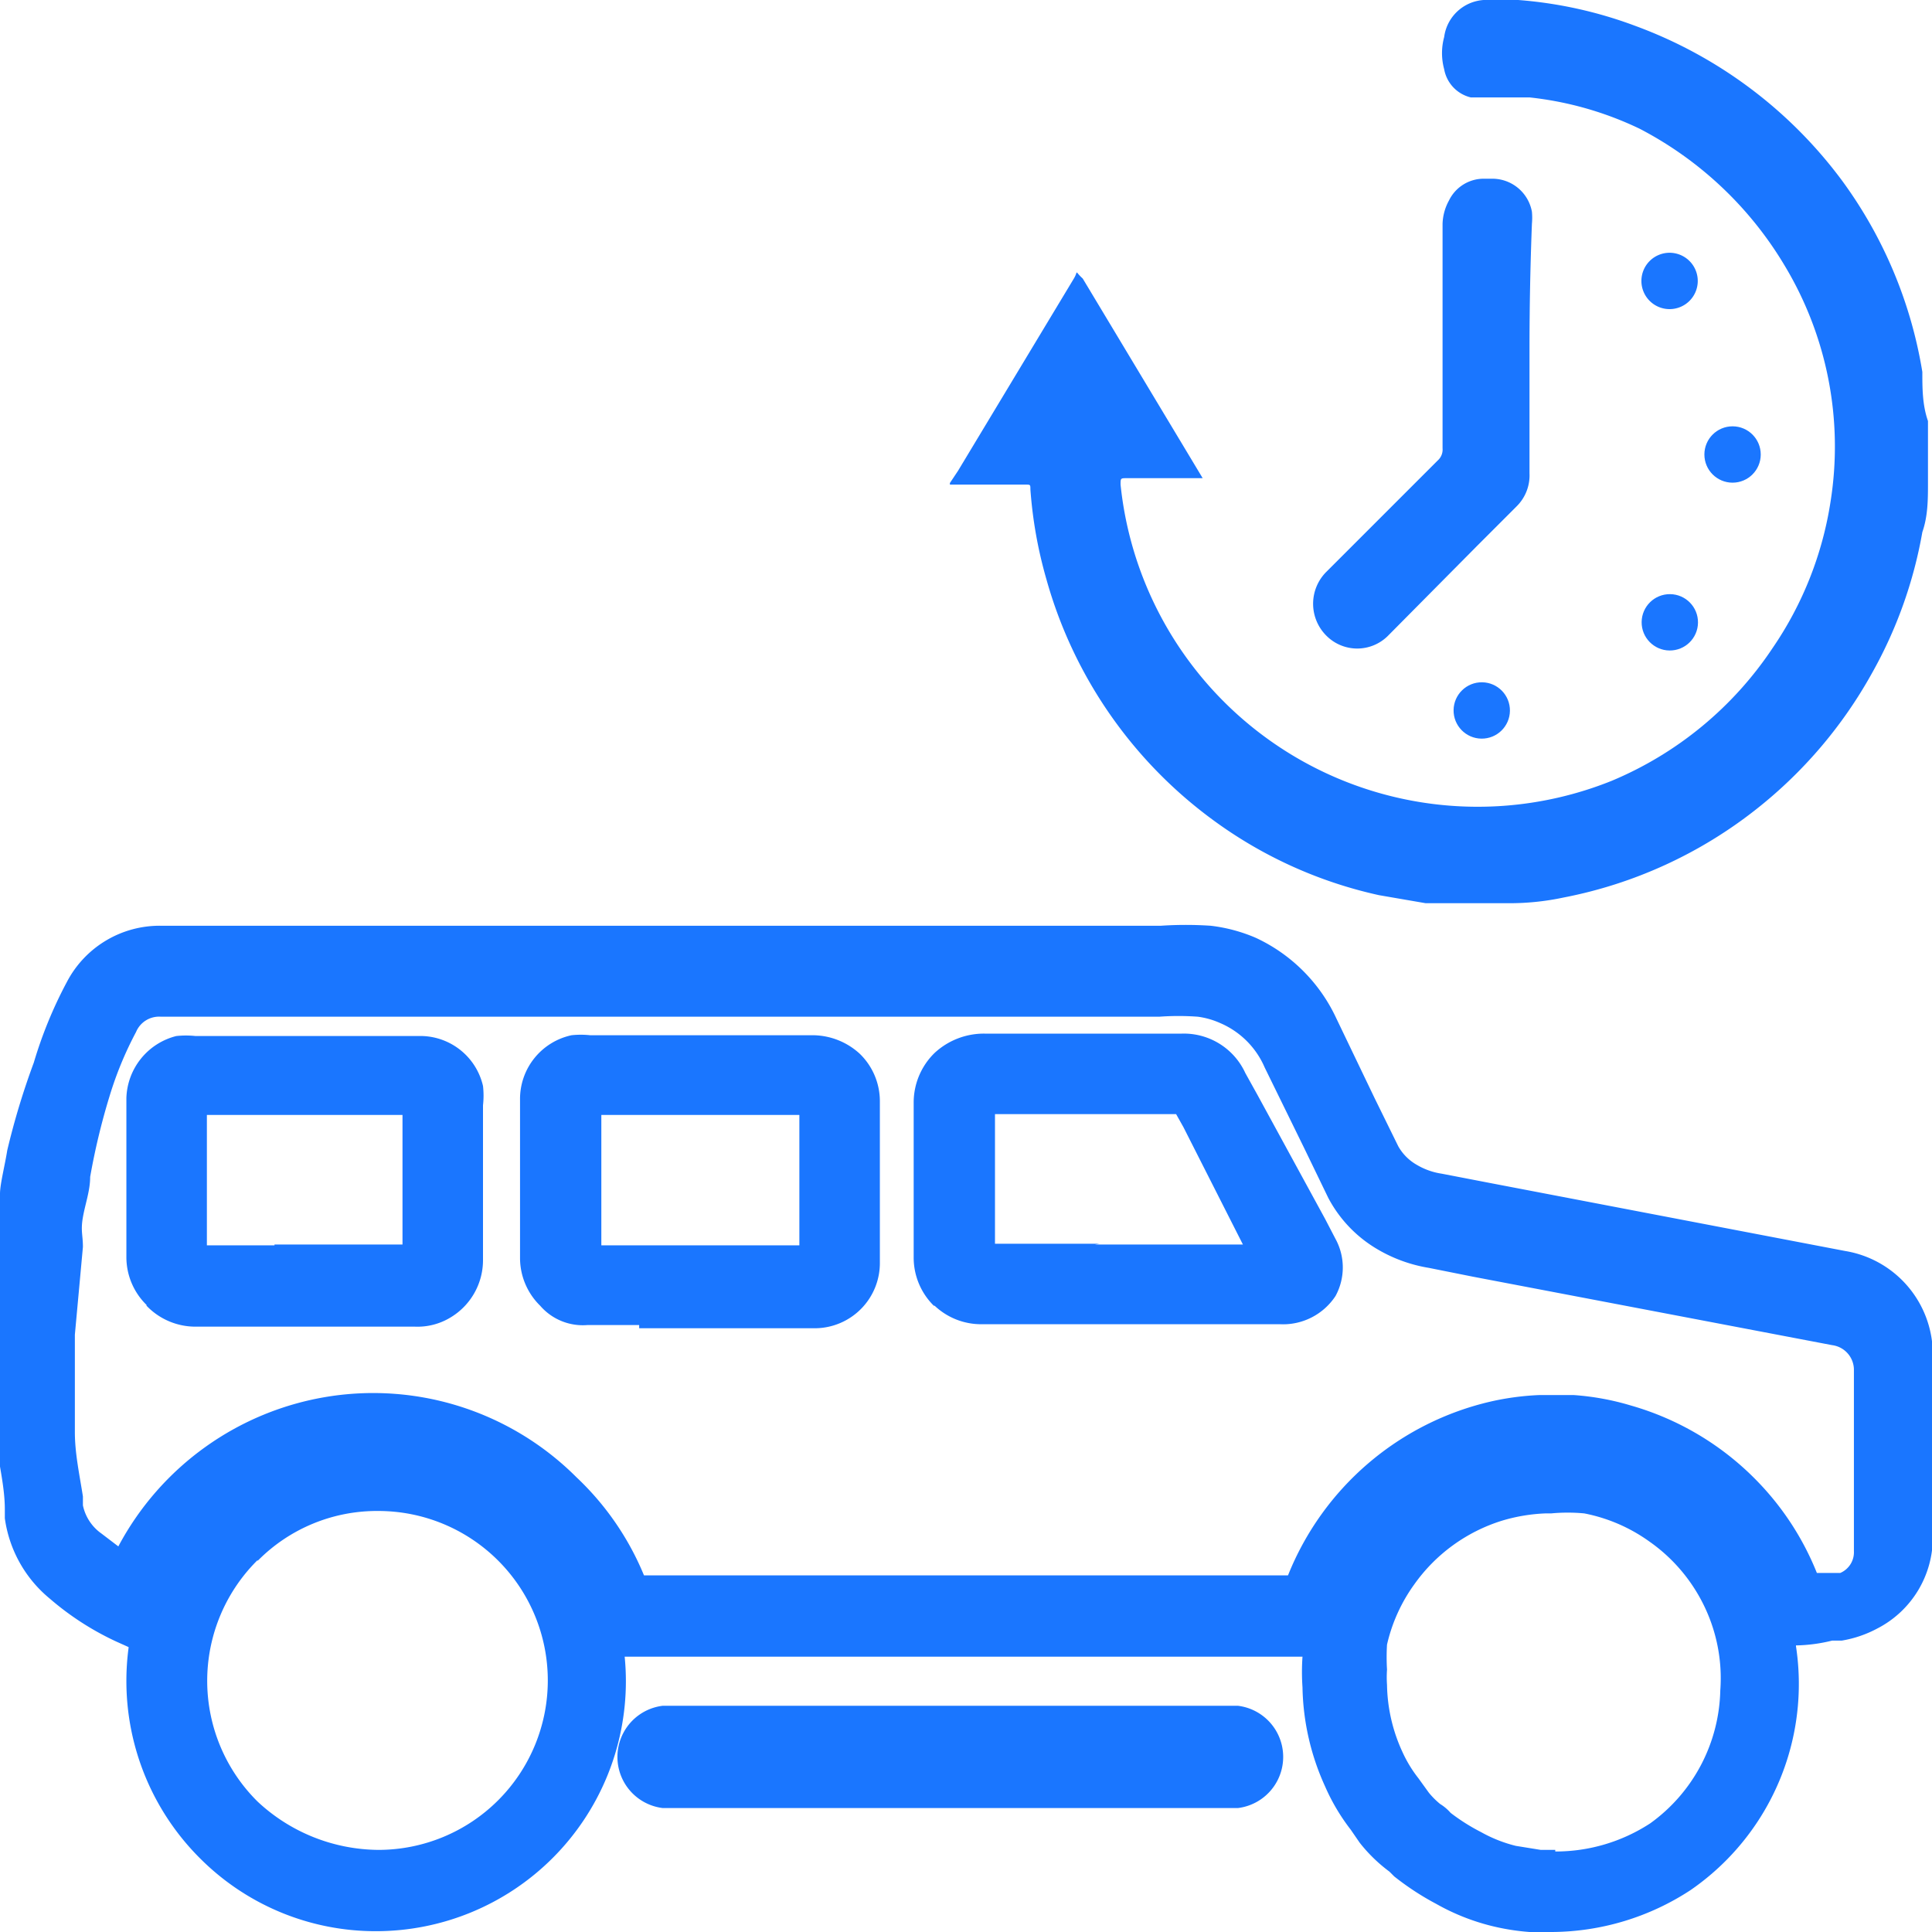
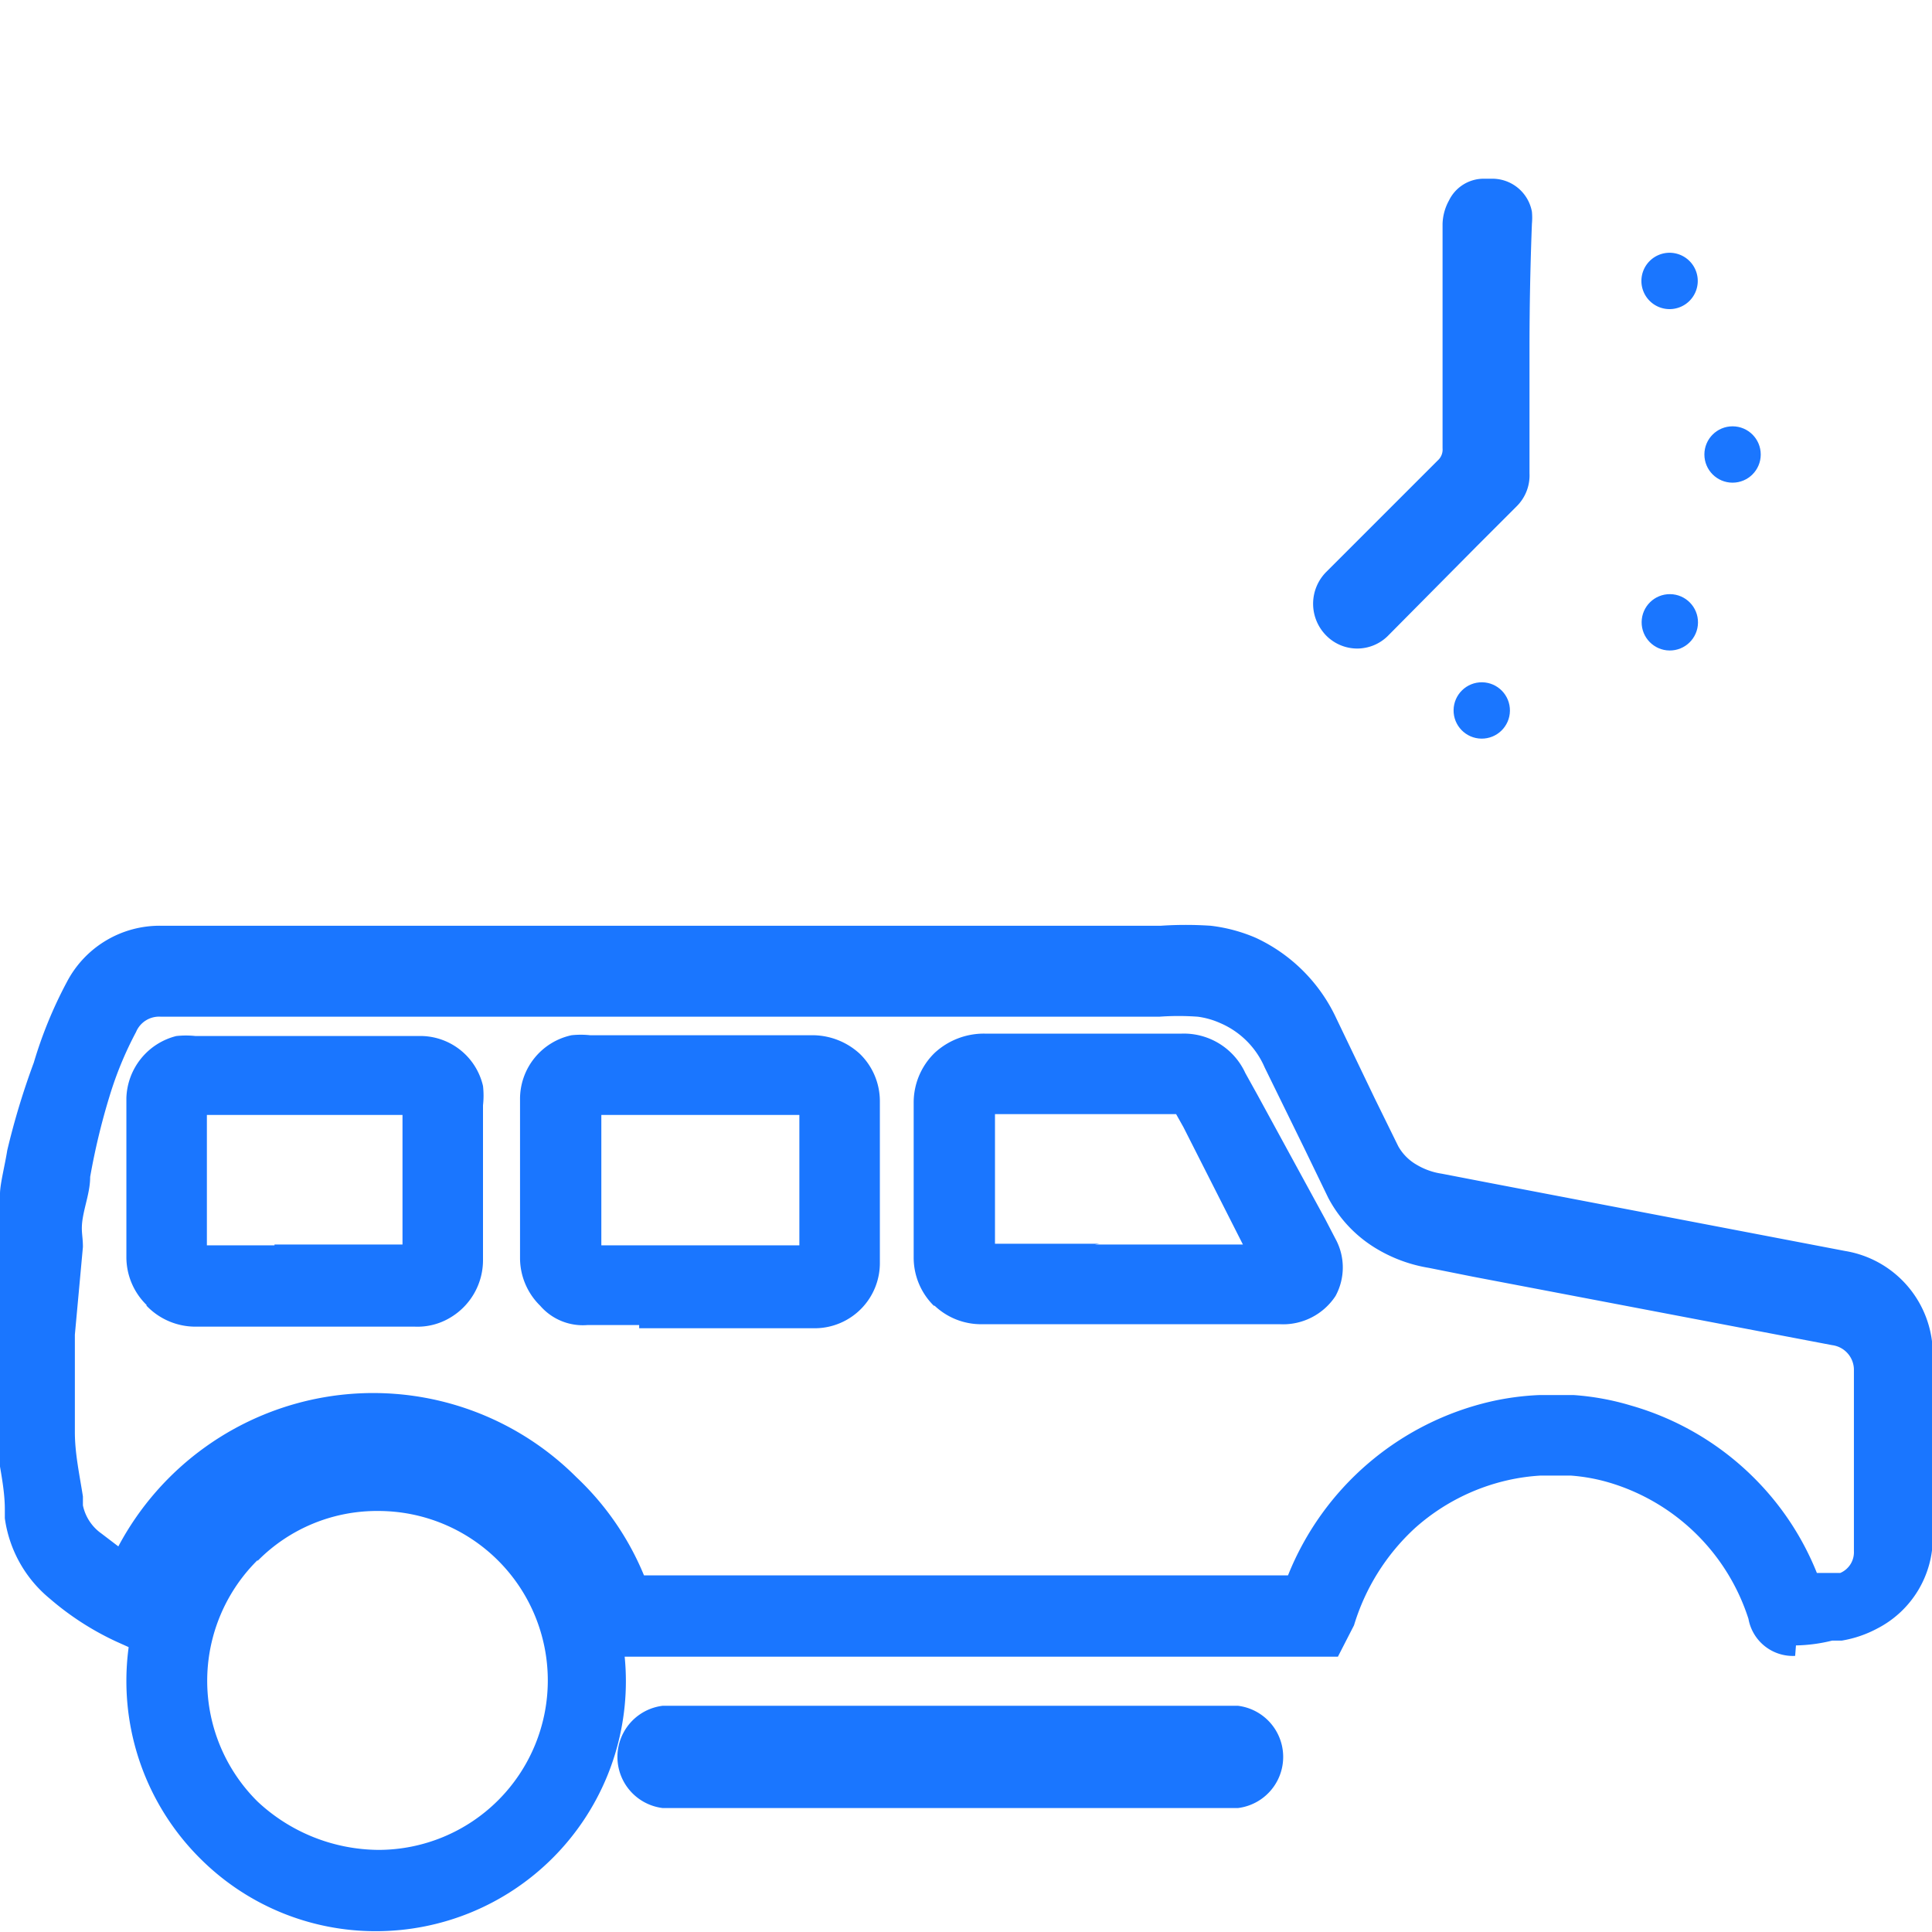
<svg xmlns="http://www.w3.org/2000/svg" id="Слой_1" data-name="Слой 1" width="24" height="24" viewBox="0 0 24 24">
  <defs>
    <style>.cls-1{fill:#1a76ff;}</style>
  </defs>
  <title>2849</title>
-   <path class="cls-1" d="M11.8,6l.1-.15,1.44-2.39c.06-.1,0-.1.11,0l1.49,2.48,0,0s0,0,0,0H14c-.08,0-.08,0-.08.08a4.46,4.46,0,0,0,6.1,3.68,4.47,4.47,0,0,0,2-1.65,4.4,4.4,0,0,0,.72-1.82,4.36,4.36,0,0,0-.57-2.93,4.53,4.53,0,0,0-1.8-1.7A4.19,4.19,0,0,0,19,1.21l-.53,0-.2,0a.44.44,0,0,1-.33-.35.76.76,0,0,1,0-.4A.53.53,0,0,1,18.5,0l.36,0a5.29,5.29,0,0,1,1.45.32,5.6,5.6,0,0,1,2.57,1.92,5.52,5.52,0,0,1,1,2.38c0,.2,0,.41.07.61V6c0,.2,0,.41-.07.61a5.51,5.51,0,0,1-.63,1.76,5.62,5.62,0,0,1-1.43,1.68,5.57,5.57,0,0,1-2.4,1.1,3.21,3.21,0,0,1-.68.07H17.71l-.58-.1a5.46,5.46,0,0,1-2.07-.94A5.56,5.56,0,0,1,13,7.2a5.44,5.44,0,0,1-.2-1.12c0-.06,0-.06-.06-.06H11.8Z" />
  <path class="cls-1" d="M19,4.33c0,.52,0,1,0,1.55a.54.54,0,0,1-.16.41l-.49.49L17.24,7.9a.54.54,0,0,1-.76,0,.56.56,0,0,1,0-.8l.93-.93.45-.45a.18.18,0,0,0,.06-.15q0-1.4,0-2.79A.64.64,0,0,1,18,2.49a.48.48,0,0,1,.43-.27h.11a.5.5,0,0,1,.49.41.81.81,0,0,1,0,.15Q19,3.56,19,4.33Z" />
  <circle class="cls-1" cx="18.4" cy="8.83" r="0.35" transform="translate(9.34 27.11) rotate(-89.26)" />
  <circle class="cls-1" cx="20.73" cy="7.73" r="0.35" transform="translate(12.8 28.38) rotate(-89.41)" />
-   <path class="cls-1" d="M21.09,3.5a.35.35,0,1,1-.35-.36A.35.35,0,0,1,21.09,3.5Z" />
+   <path class="cls-1" d="M21.09,3.5a.35.35,0,1,1-.35-.36A.35.35,0,0,1,21.09,3.5" />
  <circle class="cls-1" cx="21.52" cy="5.65" r="0.35" transform="translate(15.85 27.16) rotate(-89.94)" />
  <path class="cls-1" d="M22.3,20.57a.56.56,0,0,1-.58-.46A2.59,2.59,0,0,0,20,18.42a2.27,2.27,0,0,0-.49-.09h-.37a2.51,2.51,0,0,0-.42.06,2.59,2.59,0,0,0-1.14.59,2.7,2.7,0,0,0-.76,1.21l-.2.39H7.74a.58.58,0,0,1-.62-.46,2.51,2.51,0,0,0-.62-1,2.55,2.55,0,0,0-1.13-.67,2.66,2.66,0,0,0-1.1-.07,2.59,2.59,0,0,0-.74.24,2.54,2.54,0,0,0-1,.84,2.57,2.57,0,0,0-.31.61.56.56,0,0,1-.31.35l-.27.06-.2-.09a3.53,3.53,0,0,1-.82-.53,1.57,1.57,0,0,1-.56-1l0-.11c0-.29-.08-.58-.11-.87s0-.58,0-.87,0-.3,0-.56L0,15.2c0-.13,0-.25,0-.37s.06-.35.09-.54A9.28,9.28,0,0,1,.42,13.2a5.34,5.34,0,0,1,.41-1A1.3,1.3,0,0,1,2,11.5H5.57l8.65,0h.2a4.63,4.63,0,0,1,.62,0,2,2,0,0,1,.56.15,2.06,2.06,0,0,1,1,1l.48,1,.29.59a.61.61,0,0,0,.23.23.85.85,0,0,0,.31.11l.57.11,4.44.85a1.3,1.3,0,0,1,1.09,1.28c0,.76,0,1.52,0,2.27a1.27,1.27,0,0,1-.69,1.14,1.43,1.43,0,0,1-.44.15l-.12,0a2,2,0,0,1-.45.06Zm.4-.69h0Zm-3.15-2.55a3.25,3.25,0,0,1,.71.13,3.54,3.54,0,0,1,1.56.93,3.5,3.5,0,0,1,.75,1.15h0l.16,0,.13,0a.28.28,0,0,0,.17-.27c0-.75,0-1.51,0-2.26a.31.31,0,0,0-.27-.3l-4.46-.85-.55-.11a1.84,1.84,0,0,1-.67-.25,1.61,1.61,0,0,1-.58-.62l-.3-.62-.49-1a1.05,1.05,0,0,0-.55-.55,1,1,0,0,0-.28-.08,3.29,3.29,0,0,0-.48,0h-.21l-8.65,0H2a.31.31,0,0,0-.31.19,4.42,4.42,0,0,0-.33.8,8.34,8.34,0,0,0-.24,1c0,.17-.06.33-.09.5s0,.22,0,.37L.93,16.58c0,.13,0,.27,0,.4s0,.54,0,.81.06.54.1.8l0,.11a.57.57,0,0,0,.23.35l.21.16a3.59,3.59,0,0,1,2.6-1.86,3.57,3.57,0,0,1,3.09,1A3.51,3.51,0,0,1,8,19.57h8a3.58,3.58,0,0,1,2.52-2.16,3.35,3.35,0,0,1,.6-.08h.47Zm2.83,2.24h0ZM7.94,16.46H7.3a.7.7,0,0,1-.59-.24.83.83,0,0,1-.25-.59c0-.44,0-.87,0-1.31v-.66a.81.81,0,0,1,.64-.8,1.07,1.07,0,0,1,.23,0H10.1a.87.87,0,0,1,.58.23.82.82,0,0,1,.25.59v2a.81.81,0,0,1-.8.82H7.94Zm-.47-.82h0Zm2.46-1.79H7.47v.48c0,.38,0,.76,0,1.14H9.93ZM7.29,15.46h0Zm-5.47.75a.83.83,0,0,1-.25-.6q0-.6,0-1.21v-.76a.82.82,0,0,1,.62-.77,1.12,1.12,0,0,1,.24,0H5.25a.8.8,0,0,1,.75.62,1.06,1.06,0,0,1,0,.24v1.93a.83.83,0,0,1-.41.71.79.79,0,0,1-.44.11H2.41A.84.84,0,0,1,1.82,16.22Zm.59-.75h0Zm1,0H5V13.85H2.57v.56q0,.53,0,1.06h.84Zm8.19.76a.84.84,0,0,1-.25-.6c0-.64,0-1.28,0-1.92a.86.86,0,0,1,.26-.62.9.9,0,0,1,.62-.24h2.45a.84.84,0,0,1,.79.49l.15.27.84,1.54.13.25a.74.74,0,0,1,0,.71.78.78,0,0,1-.69.35H12.19A.84.84,0,0,1,11.61,16.22Zm2-.76h1.84L14.7,14l-.09-.16H12.36q0,.81,0,1.61h1.3Z" />
  <path class="cls-1" d="M2.5,23.1a3.11,3.11,0,0,1-.93-2.22h0a3.1,3.1,0,0,1,3.1-3.1h0a3.1,3.1,0,0,1,0,6.21h0A3.08,3.08,0,0,1,2.5,23.1Zm.7-3.72a2.11,2.11,0,0,0,0,3,2.22,2.22,0,0,0,1.5.6,2.1,2.1,0,0,0,0-4.21h0A2.08,2.08,0,0,0,3.2,19.39Z" />
-   <path class="cls-1" d="M19,24a2.84,2.84,0,0,1-.49-.08,2.73,2.73,0,0,1-.67-.27,3.4,3.4,0,0,1-.52-.34s-.06-.06-.06-.06a1.93,1.93,0,0,1-.37-.36l-.11-.16a2.53,2.53,0,0,1-.32-.54,3.09,3.09,0,0,1-.28-1.23,2.75,2.75,0,0,1,0-.38,3.34,3.34,0,0,1,.06-.37,3.07,3.07,0,0,1,.5-1.11,3.11,3.11,0,0,1,2.39-1.29,3,3,0,0,1,.72.06A3.11,3.11,0,0,1,21,23.48a3.17,3.17,0,0,1-1.72.52Zm.26-.48,0-.5Zm-.06-4.72a2.16,2.16,0,0,0-.54.09,2.1,2.1,0,0,0-1.09.79,2.06,2.06,0,0,0-.34.75,2.6,2.6,0,0,0,0,.31,1.36,1.36,0,0,0,0,.19,2.06,2.06,0,0,0,.19.83,1.59,1.59,0,0,0,.2.33l.13.18a1,1,0,0,0,.14.14.56.56,0,0,1,.13.11,2.45,2.45,0,0,0,.38.24,1.73,1.73,0,0,0,.43.17l.31.05h.18l0,.5V23a2.15,2.15,0,0,0,1.18-.35A2.09,2.09,0,0,0,21.37,21a2.06,2.06,0,0,0-.22-1.09,2.08,2.08,0,0,0-.66-.76,2.06,2.06,0,0,0-.81-.35,2.18,2.18,0,0,0-.41,0Z" />
  <path class="cls-1" d="M8.38,22.46h7a.64.64,0,0,0,0-1.27H8.23a.64.64,0,0,0,0,1.27Z" />
</svg>